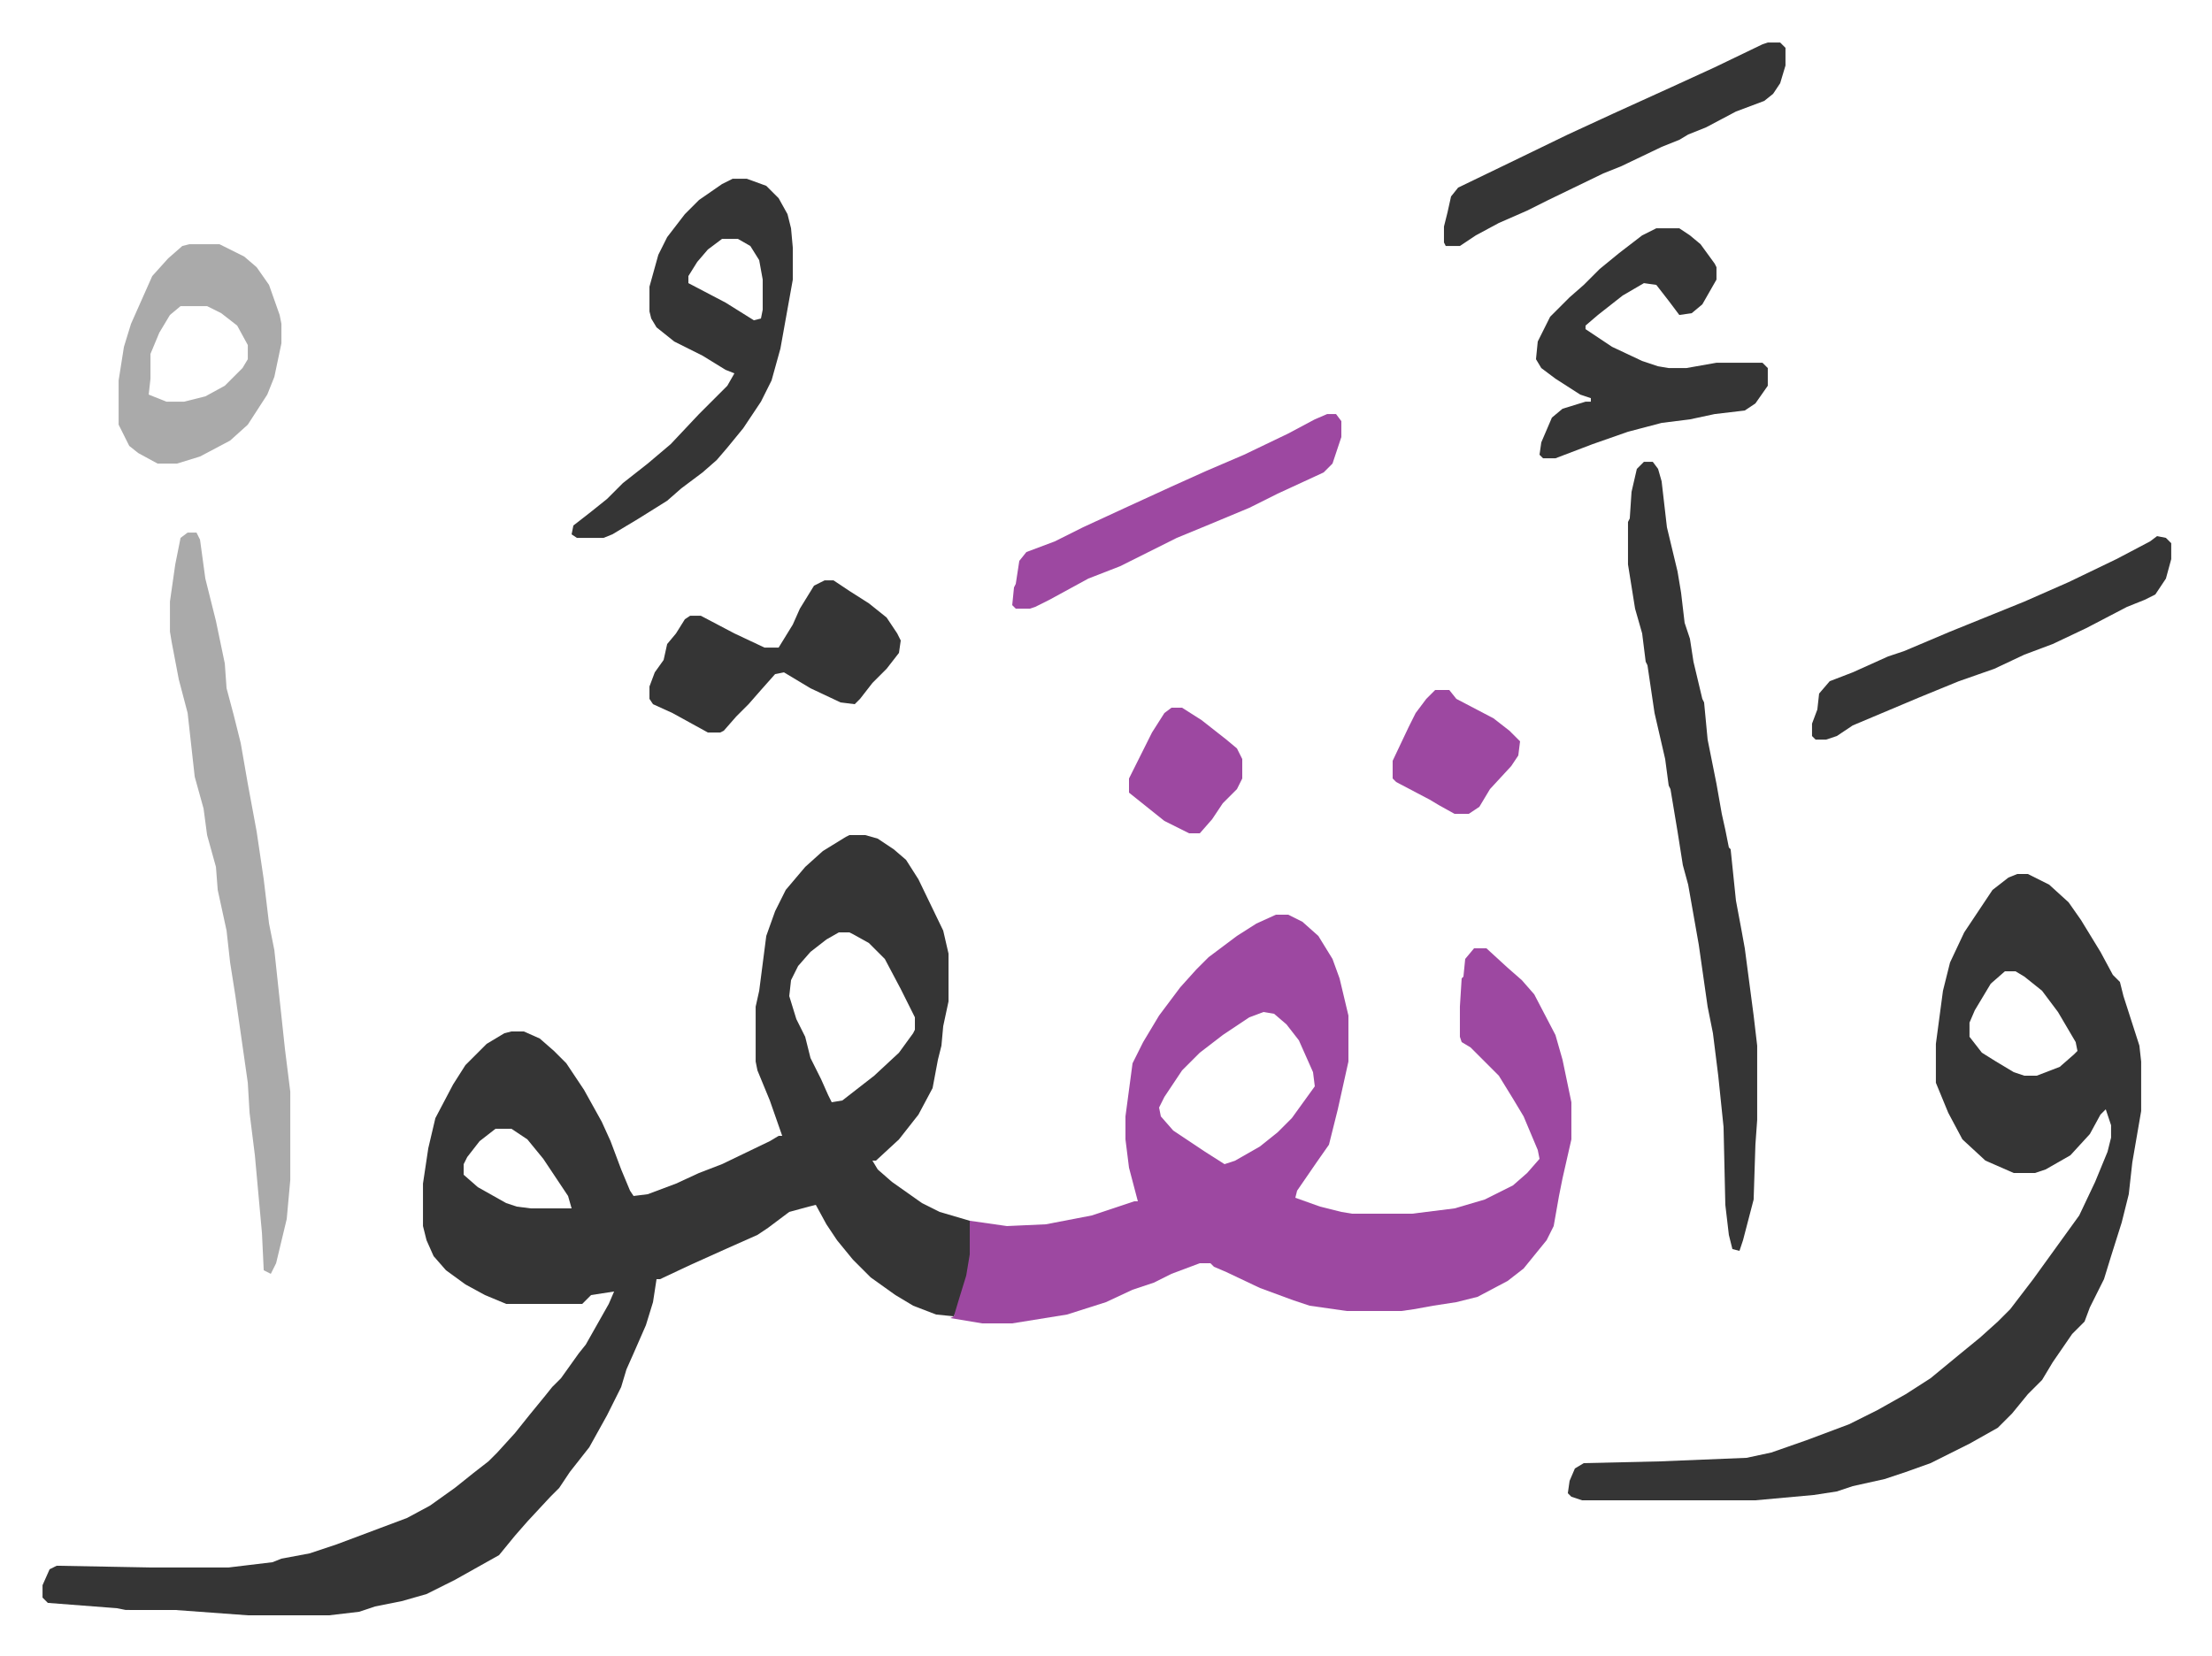
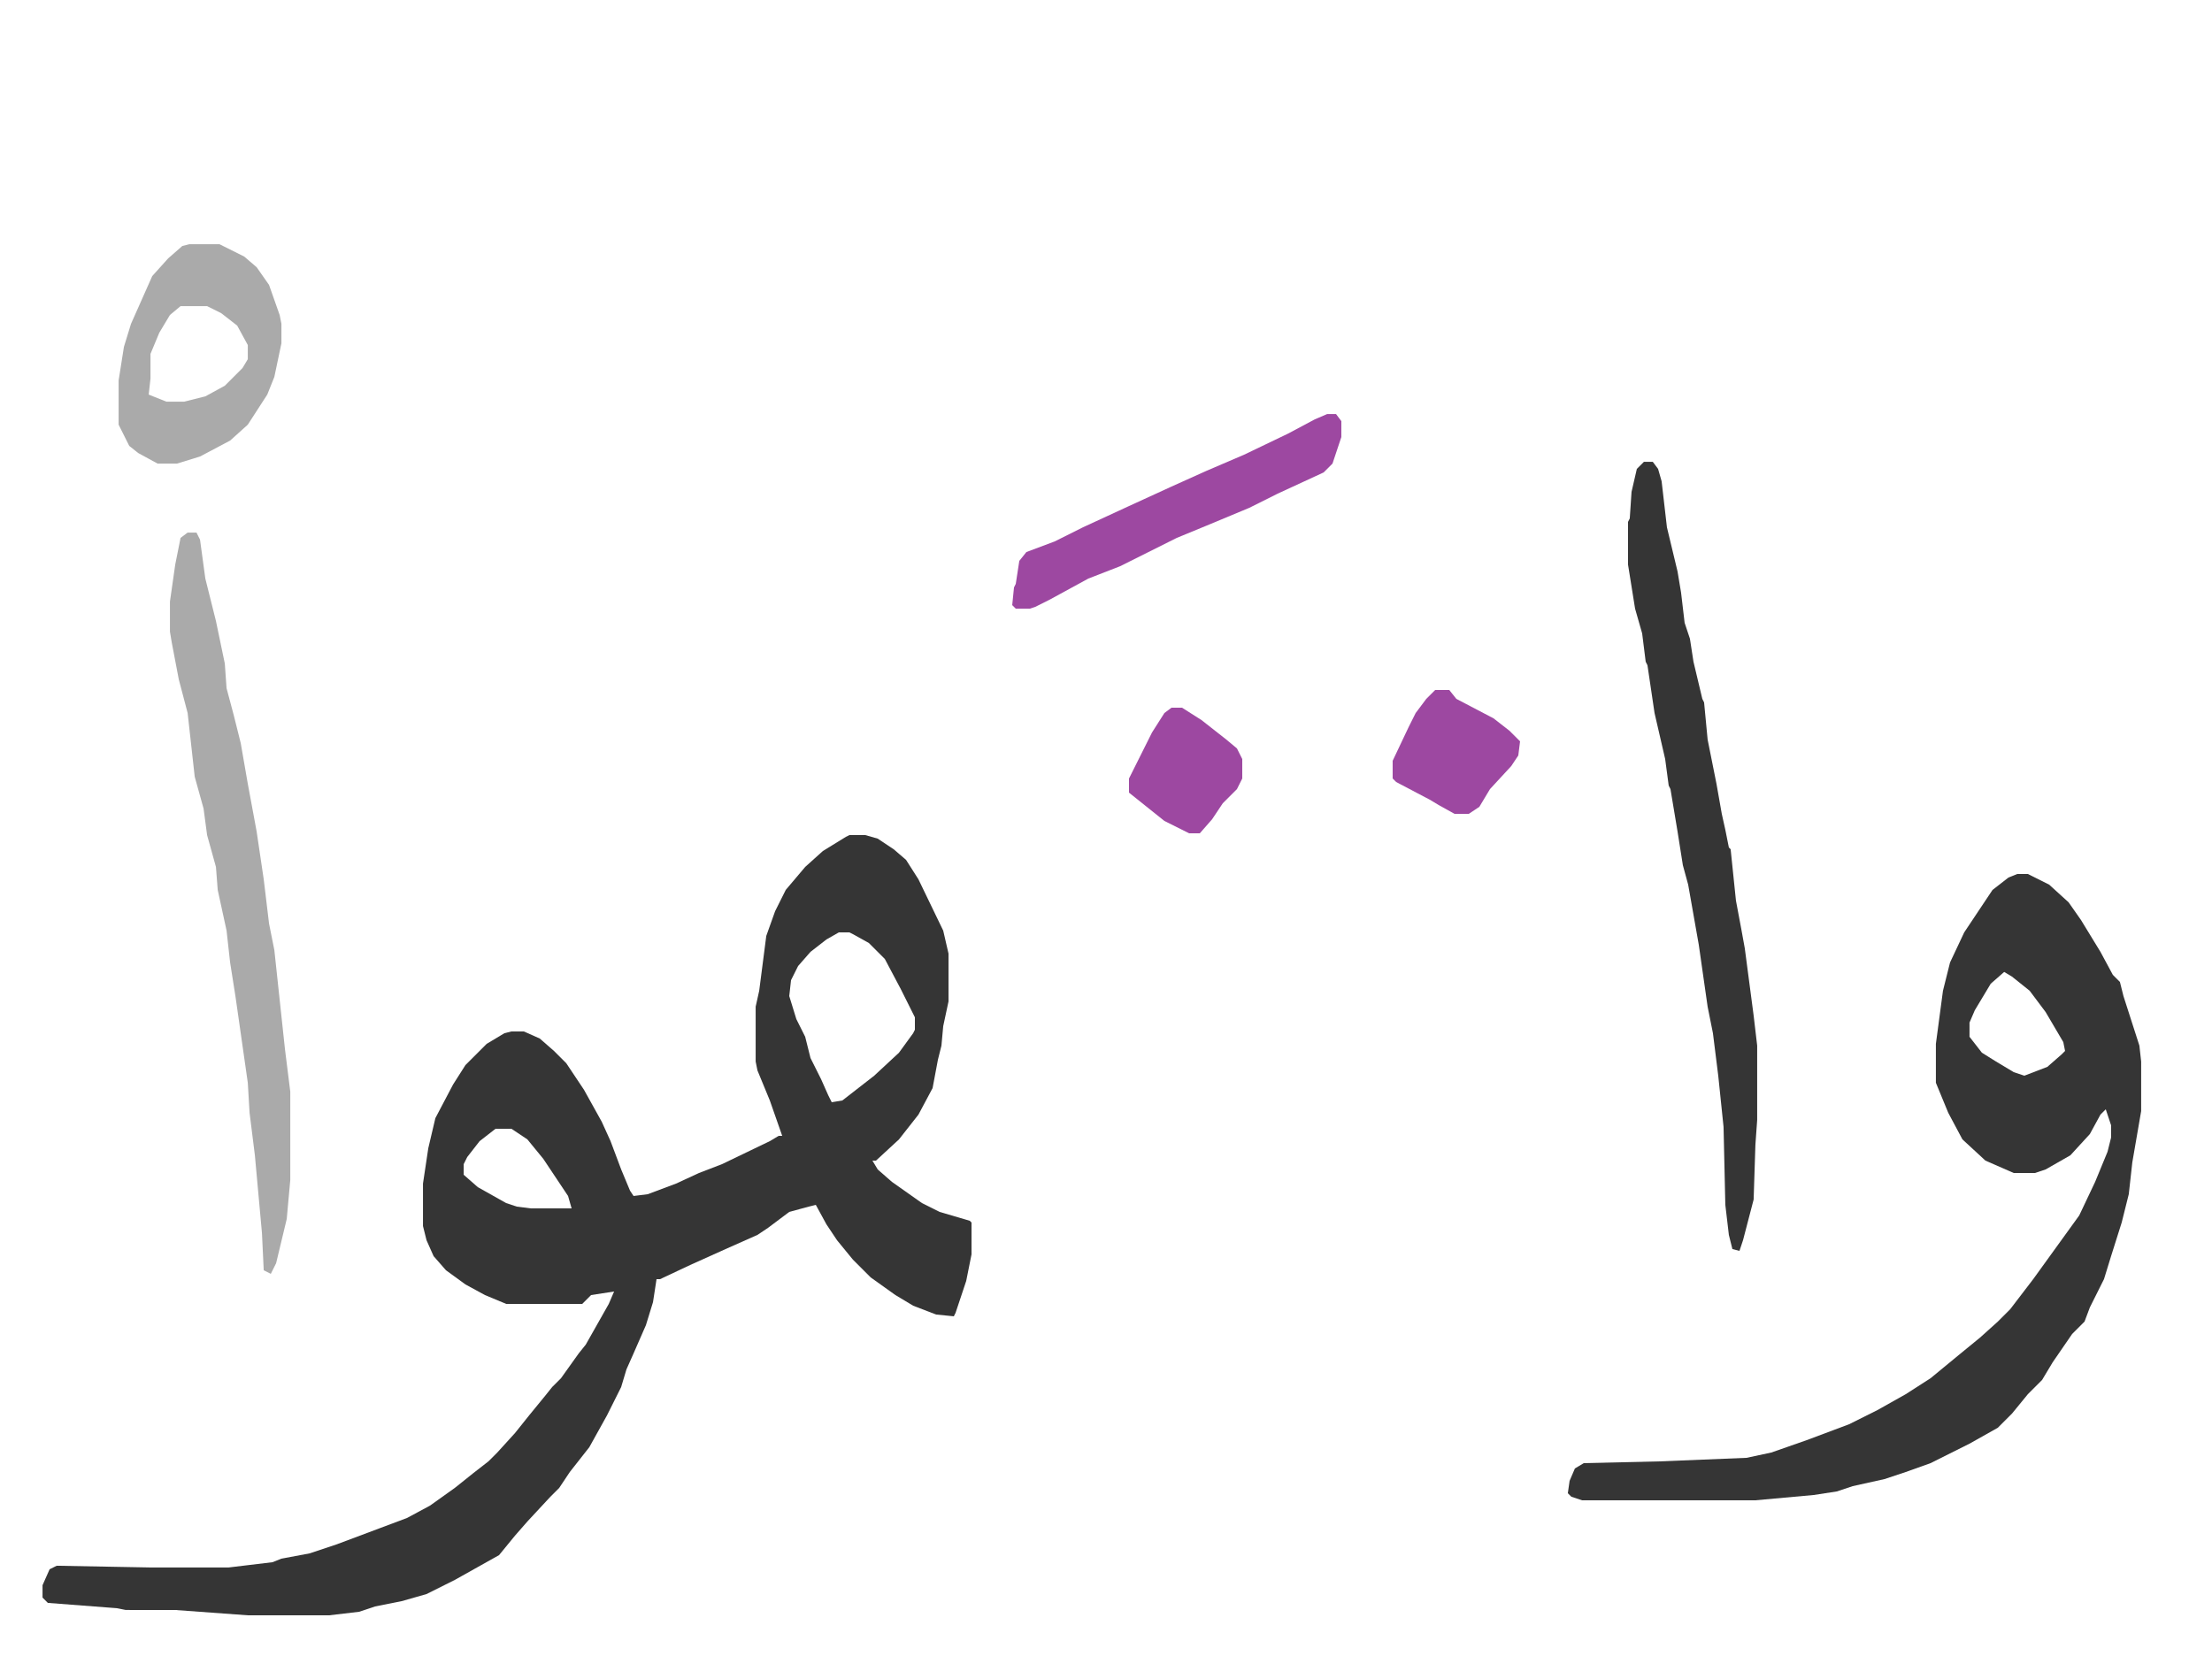
<svg xmlns="http://www.w3.org/2000/svg" role="img" viewBox="-24.04 251.96 1250.08 936.08">
  <path fill="#353535" id="rule_normal" d="M456 724h9l7 2 9 6 7 6 7 11 14 29 3 13v27l-3 14-1 11-2 8-3 16-8 15-11 14-13 12h-2l3 5 8 7 17 12 10 5 17 5 1 1v18l-3 15-6 18-1 2-10-1-13-5-10-6-14-10-10-10-9-11-6-9-6-11-4 1-11 3-12 9-6 4-9 4-9 4-20 9-17 8h-2l-2 13-4 13-7 16-4 9-3 10-8 16-10 18-11 14-6 9-5 5-13 14-7 8-9 11-25 14-16 8-14 4-15 3-9 3-17 2h-46l-41-3H47l-5-1-39-3-3-3v-7l4-9 4-2 54 1h43l25-3 5-2 16-3 15-5 24-9 16-6 13-7 14-10 10-8 9-7 5-5 10-11 8-10 9-11 4-5 5-5 10-14 4-5 13-23 3-7-13 2-5 5h-43l-12-5-11-6-11-8-7-8-4-9-2-8v-24l3-20 4-17 10-19 7-11 12-12 10-6 4-1h7l9 4 8 7 7 7 10 15 10 18 5 11 6 16 5 12 2 3 8-1 16-6 13-6 13-5 27-13 5-3h2l-7-20-7-17-1-5v-31l2-9 4-31 5-14 6-12 11-13 10-9 13-8zm-6 55l-7 4-9 7-7 8-4 8-1 9 4 13 5 10 3 12 6 12 4 9 2 4 6-1 18-14 14-13 8-11 1-2v-7l-8-16-9-17-9-9-9-5-2-1zM256 890l-9 7-7 9-2 4v6l8 7 16 9 6 2 8 1h23l-2-7-14-21-9-11-9-6z" />
-   <path fill="#9d48a1" id="rule_ikhfa" d="M697 769h7l8 4 9 8 8 13 4 11 5 21v26l-4 18-2 9-5 20-7 10-11 16-1 4 14 5 12 3 6 1h34l24-3 17-5 16-8 8-7 7-8-1-5-8-19-6-10-8-13-5-5-11-11-5-3-1-3v-17l1-16 1-1 1-10 5-6h7l12 11 8 7 7 8 12 23 4 14 5 24v21l-5 22-2 10-3 17-4 8-13 16-9 7-17 9-12 3-13 2-11 2-7 1h-31l-21-3-9-3-19-7-19-9-7-3-2-2h-6l-16 6-10 5-12 4-15 7-22 7-31 5h-17l-18-3 2-1 3-10 4-13 2-12v-19l21 3 22-1 26-5 24-8h2l-5-19-2-16v-13l4-30 6-12 9-15 12-16 9-10 7-7 16-12 11-7zm-7 55l-8 3-15 10-13 10-10 10-10 15-3 6 1 5 7 8 18 12 11 7 6-2 14-8 10-8 8-8 13-18-1-8-8-18-7-9-7-6z" />
-   <path fill="#353535" id="rule_normal" d="M1116 746h6l12 6 11 10 7 10 11 18 7 13 4 4 2 8 9 28 1 9v28l-5 29-2 18-4 16-6 19-4 13-8 16-3 8-7 7-11 16-6 10-8 8-9 11-8 8-16 9-22 11-14 5-12 4-18 4-9 3-13 2-33 3h-98l-6-2-2-2 1-7 3-7 5-3 43-1 49-2 14-3 20-7 24-9 16-8 16-9 14-9 17-14 11-9 10-9 7-7 13-17 13-18 13-18 9-19 7-17 2-8v-7l-3-9-3 3-6 11-11 12-14 8-6 2h-12l-16-7-13-12-8-15-7-17v-22l4-30 4-16 8-17 16-24 9-7zm-7 55l-8 7-9 15-3 7v8l7 9 8 5 10 6 6 2h7l13-5 8-7 2-2-1-5-10-17-9-12-10-8-5-3z" />
+   <path fill="#353535" id="rule_normal" d="M1116 746h6l12 6 11 10 7 10 11 18 7 13 4 4 2 8 9 28 1 9v28l-5 29-2 18-4 16-6 19-4 13-8 16-3 8-7 7-11 16-6 10-8 8-9 11-8 8-16 9-22 11-14 5-12 4-18 4-9 3-13 2-33 3h-98l-6-2-2-2 1-7 3-7 5-3 43-1 49-2 14-3 20-7 24-9 16-8 16-9 14-9 17-14 11-9 10-9 7-7 13-17 13-18 13-18 9-19 7-17 2-8v-7l-3-9-3 3-6 11-11 12-14 8-6 2h-12l-16-7-13-12-8-15-7-17v-22l4-30 4-16 8-17 16-24 9-7zm-7 55l-8 7-9 15-3 7v8l7 9 8 5 10 6 6 2l13-5 8-7 2-2-1-5-10-17-9-12-10-8-5-3z" />
  <path fill="#353535" id="rule_normal" d="M905 513h5l3 4 2 7 3 26 6 25 2 12 2 17 3 9 2 13 5 21 1 2 2 21 5 25 3 17 2 9 2 10 1 1 3 29 3 16 2 11 5 38 2 17v42l-1 14-1 31-6 23-2 6-4-1-2-8-2-17-1-44-3-29-3-24-3-15-5-35-6-34-3-11-3-19-4-24-1-2-2-15-6-26-4-27-1-2-2-16-4-14-4-25v-24l1-2 1-15 3-13z" />
  <path fill="#aaa" id="rule_hamzat_wasl" d="M82 553h5l2 4 3 22 6 24 5 24 1 14 4 15 4 16 4 23 5 27 4 27 3 25 3 15 6 56 3 24v50l-2 22-6 25-3 6-4-2-1-21-4-44-3-24-1-17-7-49-3-19-2-18-5-23-1-13-5-18-2-15-5-18-4-36-5-19-4-21-1-6v-17l3-21 3-15z" />
-   <path fill="#353535" id="rule_normal" d="M390 353h8l11 4 7 7 5 9 2 8 1 11v18l-7 39-5 18-6 12-10 15-9 11-6 7-8 7-12 9-8 7-16 10-15 9-5 2h-15l-3-2 1-5 9-7 10-8 9-9 14-11 13-11 16-17 16-16 4-7-5-2-13-8-16-8-10-8-3-5-1-4v-14l5-18 5-10 10-13 8-8 13-9zm-6 34l-8 6-6 7-5 8v4l21 11 16 10 4-1 1-5v-17l-2-11-5-8-7-4zm528-6h13l6 4 6 5 8 11 1 2v7l-8 14-6 5-7 1-6-8-7-9-7-1-12 7-14 11-7 6v2l15 10 17 8 9 3 6 1h10l17-3h26l3 3v10l-7 10-6 4-17 2-14 3-16 2-19 5-20 7-21 8h-7l-2-2 1-7 6-14 6-5 13-4h3v-2l-6-2-14-9-8-6-3-5 1-10 7-14 11-11 8-7 9-9 11-9 13-10z" />
  <path fill="#aaa" id="rule_hamzat_wasl" d="M83 390h17l14 7 7 6 7 10 6 17 1 5v11l-4 19-4 10-11 17-10 9-17 9-13 4H65l-11-6-5-4-6-12v-25l3-19 4-13 12-27 9-10 8-7zm-5 35l-6 5-6 10-5 12v14l-1 9 10 4h10l12-3 11-6 10-10 3-5v-8l-6-11-9-7-8-4z" />
-   <path fill="#353535" id="rule_normal" d="M442 580h5l9 6 11 7 10 8 6 9 2 4-1 7-7 9-8 8-7 9-3 3-8-1-17-8-15-9-5 1-8 9-7 8-7 7-7 8-2 1h-7l-20-11-11-5-2-3v-7l3-8 5-7 2-9 5-6 5-8 3-2h6l19 10 17 8h8l8-13 4-9 8-13zm753-25l5 1 3 3v9l-3 11-6 9-6 3-10 4-23 12-19 9-16 6-17 8-20 7-22 9-19 8-19 8-9 6-6 2h-6l-2-2v-7l3-8 1-9 6-7 13-5 20-9 9-3 26-11 42-17 25-11 27-13 19-10zM975 276h7l3 3v10l-3 10-4 6-5 4-16 6-17 9-10 4-5 3-10 4-23 11-10 4-31 15-12 6-16 7-13 7-9 6h-8l-1-2v-9l2-8 2-9 4-5 29-14 33-16 26-12 33-15 24-11 27-13z" />
  <path fill="#9d48a1" id="rule_ikhfa" d="M726 486h5l3 4v9l-5 15-5 5-26 12-16 8-24 10-17 7-16 8-16 8-18 7-22 12-8 4-3 1h-8l-2-2 1-10 1-2 2-13 4-5 16-6 16-8 26-12 24-11 20-9 21-9 25-12 15-8zm61 156h8l4 5 21 11 9 7 6 6-1 8-4 6-12 13-6 10-6 4h-8l-9-5-5-3-19-10-2-2v-10l9-19 4-8 6-8zm-149 10h6l11 7 14 11 6 5 3 6v11l-3 6-8 8-6 9-7 8h-6l-14-7-15-12-5-4v-8l8-16 5-10 7-11z" />
</svg>